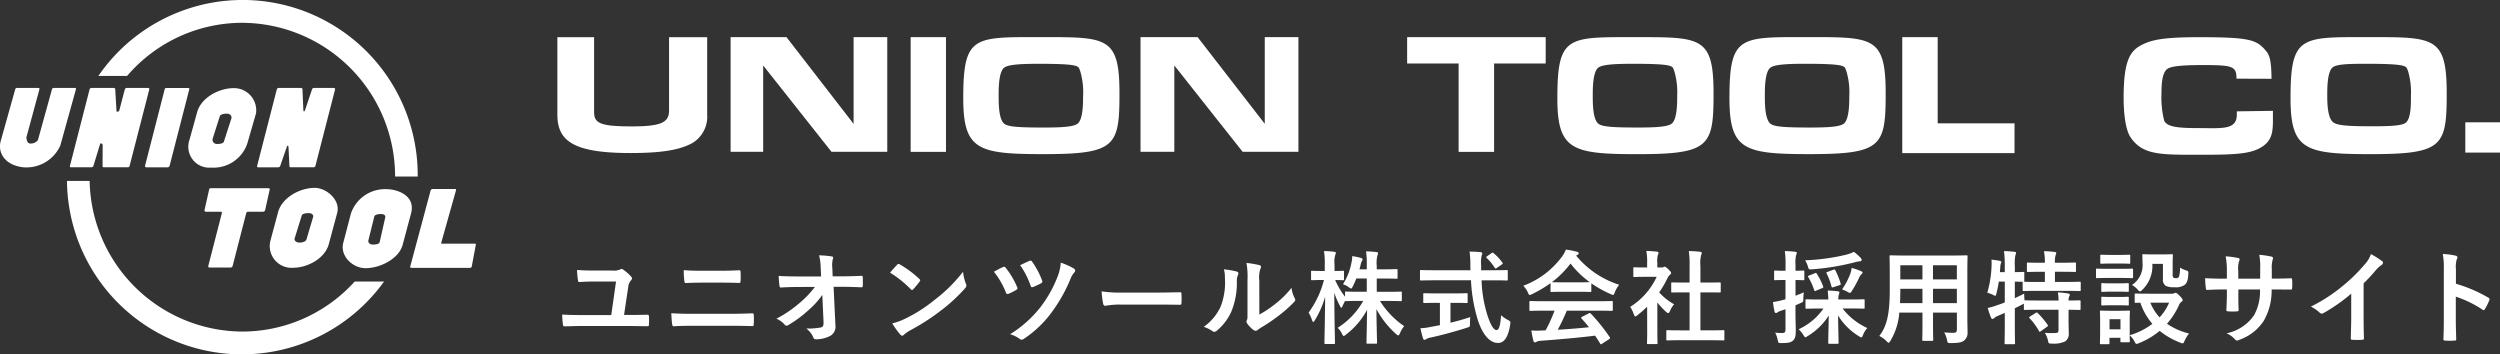
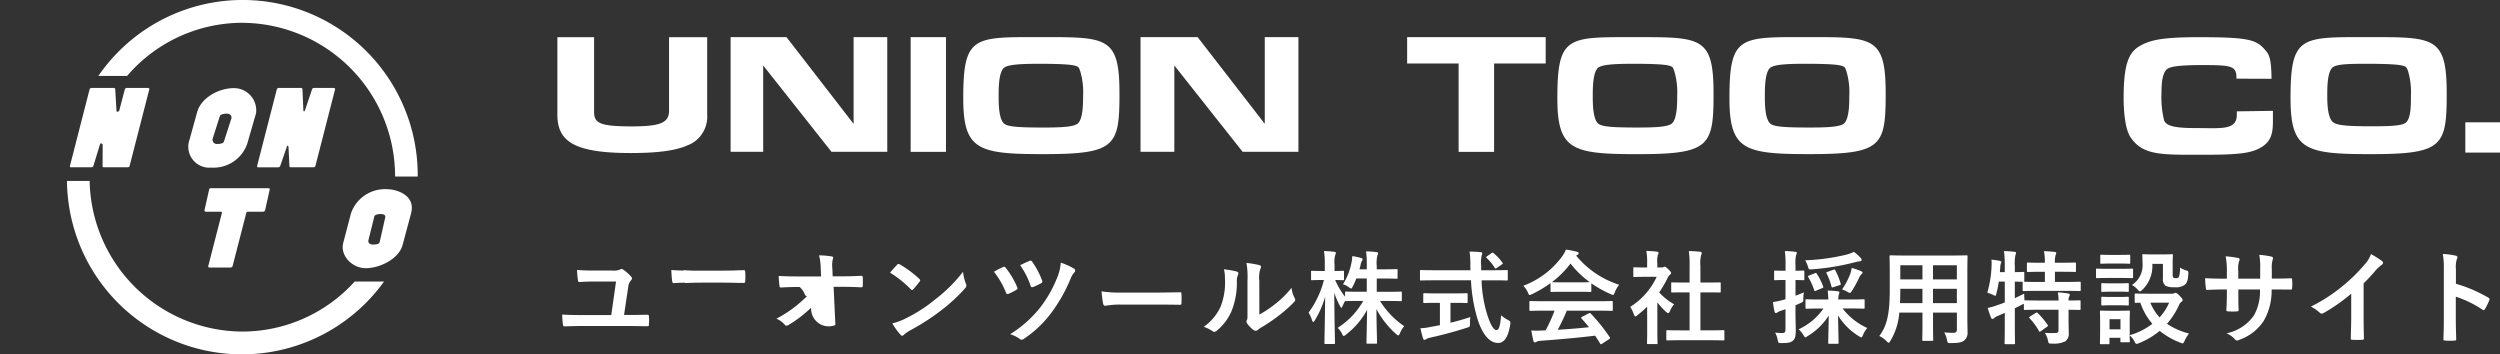
<svg xmlns="http://www.w3.org/2000/svg" width="320" height="45.365" viewBox="0 0 320 45.365">
  <rect x="0" y="0" width="320" height="45.365" fill="#333333" stroke="none" />
  <g id="グループ_229" data-name="グループ 229" transform="translate(-51.331 -164.463)">
    <g id="グループ_44" data-name="グループ 44" transform="translate(122.678 169.217)">
      <g id="グループ_41" data-name="グループ 41" transform="translate(0 0)">
        <path id="パス_44" data-name="パス 44" d="M116.275,176.922V186.5c0,1.473.835,1.845,4.877,1.845,3.833,0,4.718-.558,4.718-2.046v-9.374h4.88v9.892a3.938,3.938,0,0,1-1.982,3.71c-1.285.651-3.112,1.229-7.8,1.229-7.41,0-9.393-1.566-9.393-4.939v-9.892h4.7" transform="translate(-111.578 -176.921)" fill="#fff" />
        <path id="パス_45" data-name="パス 45" d="M137.453,176.922l8.59,11.1v-11.1h4.309V191.6h-7.138l-8.745-11.053V191.6H130.3V176.922h7.155" transform="translate(-108.129 -176.921)" fill="#fff" />
        <rect id="長方形_202" data-name="長方形 202" width="4.521" height="14.683" transform="translate(45.217 0.001)" fill="#fff" />
        <path id="パス_46" data-name="パス 46" d="M170.785,184.431c0,.931,0,3.04-.72,3.578-.541.392-1.984.482-4.275.482-3.241,0-4.577-.09-5.095-.482-.72-.578-.72-2.628-.72-3.578s0-3.075.72-3.615c.542-.391,2.108-.483,4.4-.483,5.617,0,5.031.346,5.307.894a9.434,9.434,0,0,1,.385,3.2m-5.354-7.509c-8.665,0-9.987-.227-9.987,7.825,0,6.628,1.89,7.152,10.266,7.152,9.234,0,9.729-1.009,9.729-7.769,0-7.288-1.6-7.208-10.008-7.208" transform="translate(-103.496 -176.921)" fill="#fff" />
        <path id="パス_47" data-name="パス 47" d="M181.917,176.922l8.592,11.094V176.922h4.308V191.6h-7.139l-8.746-11.053V191.6h-4.325V176.922h7.311" transform="translate(-99.966 -176.921)" fill="#fff" />
      </g>
      <g id="グループ_42" data-name="グループ 42" transform="translate(108.767)">
        <path id="パス_48" data-name="パス 48" d="M214.553,180.294v11.312h-4.54V180.294h-6.589v-3.372h17.734v3.372h-6.605" transform="translate(-203.424 -176.921)" fill="#fff" />
-         <path id="パス_49" data-name="パス 49" d="M261.473,176.922v11.033h9.836v3.811H256.94V176.922h4.534" transform="translate(-193.564 -176.921)" fill="#fff" />
        <path id="パス_50" data-name="パス 50" d="M235,184.431c0,.93,0,3.036-.721,3.576-.54.39-1.984.483-4.276.483-3.241,0-4.579-.094-5.091-.483-.721-.579-.721-2.629-.721-3.576s0-3.077.721-3.617c.538-.39,2.107-.482,4.4-.482,5.612,0,5.026.342,5.3.892a9.445,9.445,0,0,1,.387,3.207m-5.357-7.509c-8.664,0-9.982-.231-9.982,7.824,0,6.628,1.888,7.153,10.267,7.153,9.232,0,9.725-1.013,9.725-7.769,0-7.289-1.6-7.208-10.01-7.208" transform="translate(-200.432 -176.921)" fill="#fff" />
        <path id="パス_51" data-name="パス 51" d="M253.6,184.43c0,.931,0,3.038-.72,3.579-.542.39-1.986.481-4.274.481-3.245,0-4.581-.091-5.092-.481-.723-.579-.723-2.629-.723-3.579s0-3.075.723-3.612c.539-.393,2.1-.487,4.4-.487,5.613,0,5.027.345,5.3.894a9.348,9.348,0,0,1,.388,3.2m-5.355-7.508c-8.664,0-9.987-.226-9.987,7.824,0,6.628,1.892,7.153,10.267,7.153,9.236,0,9.73-1.012,9.73-7.769,0-7.289-1.606-7.208-10.01-7.208" transform="translate(-197.005 -176.921)" fill="#fff" />
      </g>
      <g id="グループ_43" data-name="グループ 43" transform="translate(200.476 0)">
        <path id="パス_52" data-name="パス 52" d="M295.311,182.229c0-1.6-.486-1.733-4.365-1.733-3.4,0-4.158.255-4.519.515-.692.561-.715,2.209-.715,3.045a12.466,12.466,0,0,0,.332,3.507c.311.873,1.874,1,4.4,1,2.92,0,4.912.289,4.912-1.717v-.426l4.622-.066c-.024,2.013.206,3.51-1.291,4.532-1.337.912-3.047,1.09-7.6,1.09-5.374,0-7.763.122-9.354-2.265-.747-1.156-.867-3.678-.867-5,0-4.694.775-6,2.292-6.783,1.286-.674,2.9-1,7.251-1,6.8,0,7.539.323,8.806,1.913.454.628.558,1.64.584,3.411l-4.486-.017" transform="translate(-280.865 -176.921)" fill="#fff" />
        <rect id="長方形_203" data-name="長方形 203" width="4.439" height="3.875" transform="translate(43.738 10.902)" fill="#fff" />
        <path id="パス_53" data-name="パス 53" d="M314.318,184.424c0,.932.039,2.924-.68,3.464-.539.391-2.082.443-4.375.443-3.238,0-4.4-.127-4.91-.518-.715-.576-.747-2.475-.747-3.427s0-3.074.716-3.614c.538-.388,1.941-.441,4.231-.441,5.616,0,5.1.341,5.38.888a9.558,9.558,0,0,1,.384,3.2m-5.426-7.5c-8.667,0-9.985-.23-9.985,7.824,0,6.628,1.89,7.154,10.265,7.154,9.233,0,9.726-1.011,9.726-7.77,0-7.289-1.6-7.208-10.006-7.208" transform="translate(-277.541 -176.921)" fill="#fff" />
      </g>
    </g>
    <g id="グループ_45" data-name="グループ 45" transform="translate(51.331 164.463)">
-       <path id="パス_54" data-name="パス 54" d="M56.224,173.97c.111,0,.187.056.16.148L54.7,180.33c.073.484.189.674.4.739a1.168,1.168,0,0,0,1.082-.416l1.812-6.549a.252.252,0,0,1,.236-.135H60.9c.091,0,.187.04.161.135l-2.017,7.256a4.772,4.772,0,0,1-4.741,2.765c-2.432-.288-3.277-1.936-2.882-3.358l1.864-6.649a.222.222,0,0,1,.223-.148h2.714" transform="translate(-51.331 -162.711)" fill="#fff" />
      <path id="パス_55" data-name="パス 55" d="M61.406,174.149a.254.254,0,0,1,.232-.179h2.85c.121,0,.191.056.2.163l.163,2.79c.006.109.134.078.168.078a.211.211,0,0,0,.191-.161l.706-2.692a.256.256,0,0,1,.247-.179h2.711c.137,0,.2.095.172.189l-2.517,9.789a.228.228,0,0,1-.23.178H63.22a.152.152,0,0,1-.152-.136l.013-2.736c-.013-.136-.175-.193-.226-.193s-.1.057-.136.193l-.825,2.694a.278.278,0,0,1-.263.178h-2.62c-.1,0-.147-.079-.117-.189l2.512-9.788" transform="translate(-49.939 -162.711)" fill="#fff" />
-       <path id="パス_56" data-name="パス 56" d="M67.175,184.126a.158.158,0,0,1-.165-.2l2.52-9.819a.208.208,0,0,1,.187-.135h2.794c.117,0,.191.056.169.135l-2.531,9.843a.271.271,0,0,1-.245.178h-2.73" transform="translate(-48.443 -162.711)" fill="#fff" />
      <path id="パス_57" data-name="パス 57" d="M75.722,177.557c.056-.157.353-.3.9-.3s.628.451.576.6l-.966,2.985c-.05.173-.348.3-.891.295a.544.544,0,0,1-.534-.708Zm-3.887,3.031a2.684,2.684,0,0,0,2.787,3.572,4.555,4.555,0,0,0,4.615-3.1l1.112-3.848a2.843,2.843,0,0,0-2.86-3.222c-1.92,0-4.171,1.241-4.674,3.061l-.979,3.535" transform="translate(-47.577 -162.708)" fill="#fff" />
      <path id="パス_58" data-name="パス 58" d="M81.642,174.149a.252.252,0,0,1,.23-.179h2.853c.118,0,.191.056.2.163l.116,2.669c.007.111.041.165.078.165s.112-.053.144-.178l.889-2.641a.26.26,0,0,1,.246-.179h2.533c.135,0,.194.095.169.189l-2.515,9.789a.233.233,0,0,1-.226.178H83.406c-.066,0-.153-.056-.147-.136l-.118-2.436c-.017-.137-.051-.193-.1-.193s-.1.056-.133.193l-.827,2.395a.277.277,0,0,1-.265.178H79.247c-.1,0-.149-.079-.122-.189l2.517-9.788" transform="translate(-46.211 -162.711)" fill="#fff" />
      <path id="パス_59" data-name="パス 59" d="M74.09,194.962c-.114,0-.2-.081-.176-.189l1.749-6.8c.022-.094-.057-.159-.172-.159H73.6a.176.176,0,0,1-.165-.191l.6-2.681a.17.17,0,0,1,.178-.135h7.4c.111,0,.194.054.169.161l-.587,2.655a.286.286,0,0,1-.277.191h-1.9a.241.241,0,0,0-.242.188l-1.748,6.782a.273.273,0,0,1-.268.175H74.09" transform="translate(-47.259 -160.714)" fill="#fff" />
-       <path id="パス_60" data-name="パス 60" d="M84.585,188.305c.047-.159.338-.306.866-.306s.643.322.6.467l-.868,2.92c-.05.172-.351.387-.88.387s-.686-.34-.636-.508Zm-4.009,3.225a2.785,2.785,0,0,0,2.911,3.464c1.828,0,4.067-1.183,4.561-3.026l1.076-4.005c.43-1.608-1.338-3.194-2.894-3.194-1.888,0-4.176,1.246-4.677,3.115l-.977,3.646" transform="translate(-45.961 -160.722)" fill="#fff" />
      <path id="パス_61" data-name="パス 61" d="M92.42,188.4c.043-.161.319-.309.847-.309s.591.284.552.433L93.1,191.7c-.044.171-.32.3-.844.3s-.643-.349-.6-.521Zm-3.973,3.361c-.445,1.651,1.144,3.261,2.859,3.261,1.845,0,4.255-1.189,4.736-2.983l1.075-4.01c.645-2.4-1.923-3.116-3.066-3.116a4.6,4.6,0,0,0-4.627,3.116l-.977,3.732" transform="translate(-44.506 -160.695)" fill="#fff" />
-       <path id="パス_62" data-name="パス 62" d="M103.926,191.882c.112,0,.16.066.144.136l-.529,2.817a.229.229,0,0,1-.214.15H95.806a.135.135,0,0,1-.134-.175l2.61-9.73a.3.3,0,0,1,.257-.189h2.872c.1,0,.148.066.124.148l-1.9,6.748a.075.075,0,0,0,.076.1h4.214" transform="translate(-43.162 -160.7)" fill="#fff" />
      <path id="パス_63" data-name="パス 63" d="M80.385,167.383a19.658,19.658,0,0,1,19.559,19.677h2.894a22.406,22.406,0,0,0-40.874-12.879h3.678a19.431,19.431,0,0,1,14.743-6.8" transform="translate(-49.372 -164.463)" fill="#fff" />
      <path id="パス_64" data-name="パス 64" d="M95.393,196.9a19.394,19.394,0,0,1-14.383,6.4,19.645,19.645,0,0,1-19.539-19.282h-2.9A22.4,22.4,0,0,0,99.152,196.9H95.393" transform="translate(-49.997 -160.86)" fill="#fff" />
    </g>
-     <path id="パス_969" data-name="パス 969" d="M8.879-2.691l.533-3.562a1.465,1.465,0,0,1,.351-.858.358.358,0,0,0,.13-.26A.337.337,0,0,0,9.776-7.6a5.034,5.034,0,0,0-1.027-.9.281.281,0,0,0-.182-.078.517.517,0,0,0-.208.078,2.019,2.019,0,0,1-.962.13H5.083q-1.229,0-2.223-.078a10.212,10.212,0,0,0,.117,1.287c.026.182.052.26.182.26.559-.039,1.222-.065,1.846-.065H7.852l-.611,4.29H3.276c-.754,0-1.573-.013-2.314-.065a11.217,11.217,0,0,0,.091,1.261c.026.208.065.26.286.247.481,0,1.17-.039,2.054-.039H9.529c.767,0,1.573.026,2.314.026.182.013.221-.039.221-.247a6.433,6.433,0,0,0,0-1c0-.182-.039-.221-.286-.221-.663.013-1.352.026-2.015.026ZM21.346-6.825c.832,0,1.664.013,2.275.039.13,0,.156-.065.169-.247a8.591,8.591,0,0,0,0-1.157c0-.156-.039-.221-.143-.221-.559.026-1.339.065-2.34.065H18.733c-.78,0-1.391-.013-2.21-.078A8.762,8.762,0,0,0,16.6-7.046c.013.195.052.273.182.273.6-.026,1.17-.052,1.989-.052ZM22.438-1.3c.884,0,2.223.013,2.847.039.169,0,.195-.078.195-.273a8.209,8.209,0,0,0,0-1.131c0-.169-.039-.234-.208-.234-.6.026-1.482.065-2.925.065H17.615c-.819,0-1.755-.013-2.691-.078.039.689.065,1.131.117,1.43.026.169.065.247.2.247.637-.052,1.495-.065,2.34-.065Zm11.973-.546c.026.572-.078.7-.377.767a9.319,9.319,0,0,1-1.833.13,2.637,2.637,0,0,1,.91,1.157c.065.169.156.221.4.221a3.982,3.982,0,0,0,1.794-.455A1.367,1.367,0,0,0,35.932-1.4L35.7-6.292h1.053c.806,0,1.547.026,2.5.065a.164.164,0,0,0,.182-.182c.013-.364.013-.767,0-1.131,0-.091-.065-.156-.195-.156-.962.039-1.612.065-2.522.065H35.581l-.039-.988a3.692,3.692,0,0,1,.052-1.2.73.73,0,0,0,.052-.2c0-.078-.039-.13-.169-.156a11.39,11.39,0,0,0-1.638-.143,6.517,6.517,0,0,1,.208,1.534L34.1-7.618H31c-.78,0-1.547-.013-2.327-.065a11.607,11.607,0,0,0,.1,1.261c.013.143.065.234.182.221.676-.039,1.4-.065,2.08-.065l2.275-.013a12.5,12.5,0,0,1-1.911,2.015A15.319,15.319,0,0,1,28.379-2.21a2.942,2.942,0,0,1,1.066.767.271.271,0,0,0,.221.13.548.548,0,0,0,.3-.117,14.659,14.659,0,0,0,2.457-1.82,10.766,10.766,0,0,0,1.833-2ZM42.926-8.1A13.761,13.761,0,0,1,45.578-5.98c.065.065.117.1.169.1s.091-.039.156-.1c.182-.195.611-.715.806-.975a.28.28,0,0,0,.078-.169c0-.052-.039-.1-.117-.182a13.556,13.556,0,0,0-2.483-1.846.346.346,0,0,0-.169-.065.244.244,0,0,0-.182.1C43.589-8.853,43.212-8.45,42.926-8.1Zm.286,6.487a9.008,9.008,0,0,0,1.04,1.443.337.337,0,0,0,.221.143.359.359,0,0,0,.234-.13,4.487,4.487,0,0,1,.871-.6A27.951,27.951,0,0,0,49.5-3.3a21.249,21.249,0,0,0,2.99-2.756c.143-.169.208-.273.208-.39a.636.636,0,0,0-.065-.247,5.8,5.8,0,0,1-.364-1.521A19.531,19.531,0,0,1,48.711-4.68a19.269,19.269,0,0,1-3.744,2.418A7.831,7.831,0,0,1,43.212-1.612Zm13.013-6.6A10.342,10.342,0,0,1,57.746-5.59c.065.182.143.273.338.2a7.951,7.951,0,0,0,1-.507c.1-.065.156-.117.156-.2a.5.5,0,0,0-.052-.169,10.445,10.445,0,0,0-1.456-2.457.242.242,0,0,0-.351-.091A10.141,10.141,0,0,0,56.225-8.216Zm3.354-.845a10.438,10.438,0,0,1,1.339,2.626c.065.208.143.234.351.156a8.71,8.71,0,0,0,.988-.468.254.254,0,0,0,.13-.364,10.81,10.81,0,0,0-1.274-2.4.241.241,0,0,0-.338-.1C60.385-9.451,59.969-9.243,59.579-9.061Zm5.2-.325a5.867,5.867,0,0,1-.377,1.7,15.611,15.611,0,0,1-2.249,4.03A14.915,14.915,0,0,1,58.292-.221,3.986,3.986,0,0,1,59.54.39a.38.38,0,0,0,.221.091.548.548,0,0,0,.3-.117A14.012,14.012,0,0,0,63.492-2.86a20.068,20.068,0,0,0,2.522-4.42,2.586,2.586,0,0,1,.507-.858.32.32,0,0,0,.1-.221.3.3,0,0,0-.143-.26A9.314,9.314,0,0,0,64.779-9.386ZM77.09-4.017c.962,0,1.924.013,2.9.026.182.013.234-.039.234-.195a9.582,9.582,0,0,0,0-1.222c0-.156-.039-.195-.234-.182-1,.013-2,.039-2.99.039H72.813A16.7,16.7,0,0,1,70-5.707,14.111,14.111,0,0,0,70.2-4.134c.039.195.143.273.3.273a10.4,10.4,0,0,1,1.911-.156Zm13.1-3.068a3.6,3.6,0,0,1,.117-1.443.832.832,0,0,0,.1-.325c0-.1-.065-.182-.234-.221a12.406,12.406,0,0,0-1.625-.273,10.381,10.381,0,0,1,.13,2.262v4.069c0,.663.013.819-.078.988a.4.4,0,0,0-.052.2.518.518,0,0,0,.117.273,3.754,3.754,0,0,0,.78.793.554.554,0,0,0,.273.1.413.413,0,0,0,.26-.1,4.316,4.316,0,0,1,.377-.273A21.588,21.588,0,0,0,92.677-2.6,16.432,16.432,0,0,0,94.6-4.3c.143-.143.195-.234.195-.325a.647.647,0,0,0-.078-.221,3.748,3.748,0,0,1-.4-1.313,12.475,12.475,0,0,1-2.275,2.21,13.216,13.216,0,0,1-1.846,1.209ZM85.657-8.528a3.5,3.5,0,0,1,.13,1.092,8.47,8.47,0,0,1-.546,3.679A6.454,6.454,0,0,1,83.083-1.17a4.607,4.607,0,0,1,1.105.546.442.442,0,0,0,.247.1.589.589,0,0,0,.338-.169,6.7,6.7,0,0,0,1.846-2.444,9.729,9.729,0,0,0,.7-3.822,1.875,1.875,0,0,1,.156-.884c.078-.182.052-.338-.169-.4A10.51,10.51,0,0,0,85.657-8.528Zm18.291,1.17v1.7h-.884c-1.248,0-1.677-.026-1.755-.026-.13,0-.143.013-.143.13v.533A9.794,9.794,0,0,1,99.9-7.163c.689.013.91.026.988.026.13,0,.143-.013.143-.143V-8.2c0-.13-.013-.143-.143-.143-.078,0-.325.026-1.066.026v-.793a3.33,3.33,0,0,1,.091-1.261.609.609,0,0,0,.078-.273c0-.065-.091-.117-.221-.13a12.229,12.229,0,0,0-1.3-.091,9.759,9.759,0,0,1,.1,1.768v.78h-.39c-.871,0-1.144-.026-1.222-.026-.13,0-.143.013-.143.143v.923c0,.13.013.143.143.143.078,0,.351-.026,1.222-.026h.286A12.085,12.085,0,0,1,96.5-2.99a4.353,4.353,0,0,1,.442.975c.052.143.091.221.156.221s.117-.078.195-.208a11.768,11.768,0,0,0,1.326-3.029C98.592-1.95,98.527.65,98.527.884c0,.13.013.143.156.143h1.053c.13,0,.143-.013.143-.143,0-.234-.078-2.977-.091-6.409a11.2,11.2,0,0,0,.728,1.69c.078.156.13.234.169.234s.091-.078.156-.208c.078-.195.208-.442.338-.689.013.039.052.039.13.039s.507-.026,1.755-.026h.429a9.643,9.643,0,0,1-3.276,3.445,2.478,2.478,0,0,1,.559.754c.091.2.143.286.221.286s.156-.065.3-.182a9.918,9.918,0,0,0,2.691-3.159c-.026,2-.078,3.939-.078,4.2,0,.117.013.13.143.13h1.066c.13,0,.143-.013.143-.13,0-.26-.065-2.249-.078-4.3a11.493,11.493,0,0,0,2.522,3.2c.13.117.208.169.273.169s.13-.078.208-.26a3.526,3.526,0,0,1,.546-.923,10.79,10.79,0,0,1-3.094-3.224h.923c1.235,0,1.664.026,1.742.026.117,0,.13-.013.13-.156v-.936c0-.117-.013-.13-.13-.13-.078,0-.507.026-1.742.026h-1.339v-1.7h.949c1.118,0,1.5.026,1.573.026.13,0,.143-.013.143-.143V-8.4c0-.143-.013-.156-.143-.156-.078,0-.455.026-1.573.026h-.949V-8.97a3.929,3.929,0,0,1,.091-1.352.721.721,0,0,0,.078-.286c0-.065-.078-.117-.221-.13-.442-.052-.832-.078-1.313-.091a12.8,12.8,0,0,1,.091,1.885v.416h-.936c.052-.195.1-.377.143-.559a1.43,1.43,0,0,1,.156-.481.481.481,0,0,0,.1-.247c0-.091-.091-.13-.208-.169a8.025,8.025,0,0,0-1.118-.234,3.719,3.719,0,0,1-.091.806,8.034,8.034,0,0,1-1.092,2.795,2.639,2.639,0,0,1,.741.377c.156.117.234.169.3.169s.117-.078.208-.26a9.383,9.383,0,0,0,.455-1.027Zm13.338.234a20.432,20.432,0,0,0,.9,5.161c.65,1.924,1.56,2.847,2.548,2.86.767.013,1.313-.689,1.573-2.353.052-.4.052-.4-.325-.611a4.208,4.208,0,0,1-.845-.585c-.078,1.183-.234,1.9-.585,1.9-.39,0-.793-.754-1.17-1.924a16.443,16.443,0,0,1-.741-4.446h1.547c1.183,0,1.586.026,1.664.026.13,0,.143-.013.143-.156V-8.281c0-.143-.013-.156-.143-.156-.078,0-.481.026-1.664.026h-1.6v-.572a4.389,4.389,0,0,1,.065-1.313.84.84,0,0,0,.078-.273c0-.078-.078-.143-.208-.156-.442-.052-.949-.065-1.417-.078a12.391,12.391,0,0,1,.1,1.859c0,.182.013.364.013.533h-4.667c-1.183,0-1.586-.026-1.664-.026-.13,0-.13.013-.13.156v1.027c0,.143,0,.156.13.156.078,0,.481-.026,1.664-.026Zm-2.119,2.886c1.092,0,1.456.026,1.534.026.143,0,.156-.013.156-.13v-.975c0-.143-.013-.156-.156-.156-.078,0-.442.026-1.534.026h-2.3c-1.105,0-1.469-.026-1.547-.026-.13,0-.143.013-.143.156v.975c0,.117.013.13.143.13.078,0,.442-.026,1.547-.026h.442v2.86l-1.248.234a7.12,7.12,0,0,1-1.248.156c.1.455.234,1,.338,1.313.039.117.1.169.182.169A.484.484,0,0,0,111.566.4a1.739,1.739,0,0,1,.546-.195c1.4-.3,3.354-.832,4.654-1.261.39-.117.39-.117.39-.546,0-.26.013-.585.039-.819-.78.273-1.677.52-2.535.728V-4.238Zm4.186-5.967c-.13.091-.156.13-.052.234a5.789,5.789,0,0,1,1.014,1.235c.039.065.078.1.117.1a.361.361,0,0,0,.169-.078l.611-.416c.156-.1.169-.156.091-.26a6.13,6.13,0,0,0-1.118-1.2c-.052-.052-.091-.078-.13-.078s-.078.026-.156.078Zm8.632,6.968a21,21,0,0,1-1.144,2.522c-.143,0-.286.013-.416.013a10.307,10.307,0,0,1-1.417,0c.078.455.156.91.273,1.339.026.117.091.182.182.182a.328.328,0,0,0,.221-.078,1.154,1.154,0,0,1,.468-.117c2.21-.169,4.862-.39,7.02-.663.208.312.429.65.65,1.014.039.065.065.091.1.091s.078-.026.156-.078l.9-.585c.13-.091.13-.143.065-.247a22.943,22.943,0,0,0-2.418-3.016c-.091-.091-.13-.1-.273-.026l-.832.429c-.156.078-.169.13-.078.234.351.377.65.741.949,1.105-1.235.13-2.652.247-4,.325a24.338,24.338,0,0,0,1.157-2.444h4.017c1.222,0,1.638.026,1.716.026.143,0,.156-.013.156-.143v-.975c0-.13-.013-.143-.156-.143-.078,0-.494.026-1.716.026h-6.929c-1.222,0-1.638-.026-1.716-.026-.143,0-.156.013-.156.143v.975c0,.13.013.143.156.143.078,0,.494-.026,1.716-.026Zm-.52-2.535c0,.13.013.143.143.143.078,0,.429-.026,1.469-.026h2c1.04,0,1.391.026,1.469.026.13,0,.143-.013.143-.143v-.962a14.323,14.323,0,0,0,2.483,1.378.894.894,0,0,0,.3.1c.091,0,.13-.091.221-.325a3.861,3.861,0,0,1,.559-.975,11.707,11.707,0,0,1-5.5-3.718,1.106,1.106,0,0,1,.182-.117.214.214,0,0,0,.13-.208c0-.091-.078-.143-.234-.182a9.963,9.963,0,0,0-1.4-.273,3.878,3.878,0,0,1-.455.845,10.851,10.851,0,0,1-4.992,3.783,3.039,3.039,0,0,1,.585.858c.1.234.143.325.234.325a.852.852,0,0,0,.312-.117,15.2,15.2,0,0,0,2.353-1.4Zm1.612-1.092c-.949,0-1.313-.013-1.43-.026a12.131,12.131,0,0,0,2.379-2.379,11.845,11.845,0,0,0,2.457,2.379c-.143.013-.533.026-1.4.026ZM147.836.546c1.235,0,1.651.026,1.729.026.143,0,.156-.013.156-.143V-.6c0-.13-.013-.143-.156-.143-.078,0-.494.026-1.729.026h-1.183V-5.577h.819c1.157,0,1.56.013,1.638.013.13,0,.143,0,.143-.13V-6.721c0-.13-.013-.13-.143-.13-.078,0-.481.013-1.638.013h-.819V-8.944a4.245,4.245,0,0,1,.1-1.43.528.528,0,0,0,.065-.273c0-.065-.091-.117-.208-.13-.455-.052-.949-.078-1.443-.091a11.764,11.764,0,0,1,.1,1.963v2.067h-.585c-1.157,0-1.56-.013-1.638-.013-.117,0-.13,0-.13.13v1.027c0,.13.013.13.13.13.078,0,.481-.013,1.638-.013h.585V-.715h-1.092c-1.235,0-1.664-.026-1.742-.026-.13,0-.143.013-.143.143V.429c0,.13.013.143.143.143.078,0,.507-.026,1.742-.026ZM139.841-.637c0,.962-.026,1.456-.026,1.534,0,.13.013.143.156.143h1.04c.143,0,.156-.013.156-.143,0-.065-.026-.572-.026-1.534V-4.29a9.705,9.705,0,0,0,1.118,1.209c.117.1.195.156.26.156.091,0,.156-.091.247-.286a3.118,3.118,0,0,1,.52-.845,7.409,7.409,0,0,1-1.911-1.521,13.139,13.139,0,0,0,1.1-1.9,1.318,1.318,0,0,1,.3-.377.253.253,0,0,0,.13-.208c0-.091-.1-.221-.351-.468-.273-.26-.4-.338-.481-.338a.386.386,0,0,0-.143.052.437.437,0,0,1-.247.052h-.546v-.585a2.757,2.757,0,0,1,.078-1.04.609.609,0,0,0,.078-.273c0-.052-.078-.117-.208-.13-.468-.052-.858-.078-1.352-.091a8.011,8.011,0,0,1,.1,1.586v.533h-.247c-.988,0-1.3-.026-1.378-.026-.13,0-.143.013-.143.143v.962c0,.13.013.143.143.143.078,0,.39-.026,1.378-.026h1.469a8.979,8.979,0,0,1-3.393,3.848,3.589,3.589,0,0,1,.455.923c.078.195.13.3.208.3s.143-.065.273-.169a13.582,13.582,0,0,0,1.235-1.079ZM162.4-3.51a7.776,7.776,0,0,1-3.172,2.652,3.648,3.648,0,0,1,.6.728c.13.208.182.3.26.3s.143-.052.273-.143a8.136,8.136,0,0,0,2.717-2.639c-.013,1.339-.065,3.133-.065,3.471,0,.13.013.143.143.143h1.027c.143,0,.156-.013.156-.143,0-.338-.052-2.158-.065-3.484A7.881,7.881,0,0,0,166.933.026a.937.937,0,0,0,.312.156c.091,0,.13-.091.221-.3a3,3,0,0,1,.546-.9,8.267,8.267,0,0,1-3.159-2.5h.91c1.248,0,1.677.026,1.755.026.143,0,.156-.013.156-.143V-4.55c0-.13-.013-.143-.156-.143-.078,0-.507.026-1.755.026h-1.456a2.172,2.172,0,0,1,.052-.585,1.335,1.335,0,0,0,.091-.325c0-.065-.065-.13-.2-.143-.442-.052-.819-.078-1.3-.091.039.455.065.819.078,1.144h-1.027c-1.248,0-1.677-.026-1.755-.026-.13,0-.143.013-.143.143v.923c0,.13.013.143.143.143.078,0,.507-.026,1.755-.026Zm-3.575-.416.624-.273c.364-.169.377-.143.377-.572a6.309,6.309,0,0,1,.065-.806c-.351.143-.715.3-1.066.429V-7.163c.676.013.9.026.975.026.143,0,.156-.013.156-.143v-.936c0-.143-.013-.156-.156-.156-.078,0-.3.026-.975.026v-.7a4.459,4.459,0,0,1,.078-1.313.674.674,0,0,0,.091-.286c0-.065-.078-.117-.208-.13-.442-.052-.845-.078-1.326-.091a12.536,12.536,0,0,1,.091,1.846v.676H157.4c-.845,0-1.1-.026-1.183-.026-.117,0-.13.013-.13.156v.936c0,.13.013.143.13.143.078,0,.338-.026,1.183-.026h.143v2.457a3.305,3.305,0,0,1-.4.117,10.361,10.361,0,0,1-1.2.247,9.582,9.582,0,0,0,.208,1.248q.039.156.156.156a.368.368,0,0,0,.208-.078,1.566,1.566,0,0,1,.468-.221c.169-.052.364-.117.559-.195V-.871c0,.377-.091.494-.4.494a6.928,6.928,0,0,1-.923-.052,3.08,3.08,0,0,1,.325.949c.091.39.091.39.494.39.819,0,1.144-.065,1.43-.286s.39-.572.39-1.3c0-.637-.039-1.352-.039-2.587Zm7.475-6.838a5.186,5.186,0,0,1-1.053.377,26.027,26.027,0,0,1-5.187.7,3.461,3.461,0,0,1,.351.793c.117.39.117.4.546.364a30.69,30.69,0,0,0,5.46-.9,3.931,3.931,0,0,1,.663-.13.184.184,0,0,0,.208-.169.368.368,0,0,0-.117-.26A6.652,6.652,0,0,0,166.3-10.764Zm-1.508,4.81a4.722,4.722,0,0,1,.676.3.779.779,0,0,0,.325.143c.078,0,.13-.078.26-.273a13.875,13.875,0,0,0,.936-1.716,1.328,1.328,0,0,1,.3-.429c.091-.078.117-.091.117-.182s-.078-.13-.221-.195a8.123,8.123,0,0,0-1.17-.4,4.707,4.707,0,0,1-.169.728A9.484,9.484,0,0,1,164.788-5.954Zm-4.225-1.781c-.156.065-.182.1-.1.221a7.855,7.855,0,0,1,.754,1.664c.039.13.078.13.234.052l.754-.312c.2-.078.2-.117.143-.247a7.786,7.786,0,0,0-.806-1.612c-.078-.13-.117-.117-.26-.052Zm2.366-.468c-.169.052-.182.078-.13.195a8.161,8.161,0,0,1,.624,1.664c.039.156.078.156.247.1l.767-.247c.182-.065.208-.091.156-.234a9.045,9.045,0,0,0-.676-1.677c-.078-.117-.091-.13-.273-.065Zm17.888.169c0-1.352.026-2.054.026-2.132,0-.143-.013-.156-.143-.156-.091,0-.533.026-1.794.026H172.8c-1.248,0-1.7-.026-1.781-.026-.143,0-.156.013-.156.156,0,.078.026.78.026,2.132V-5.9c0,3.133-.39,4.68-1.339,5.9a3.409,3.409,0,0,1,.923.663c.143.143.208.208.273.208s.13-.078.234-.26a8.174,8.174,0,0,0,1.131-3.6h2.964v1.547c0,1.261-.026,1.833-.026,1.924,0,.13.013.143.143.143h1.118c.13,0,.143-.013.143-.143,0-.078-.026-.663-.026-1.924V-2.99h3.055V-.832c0,.3-.117.429-.416.429-.429,0-.676-.013-1.209-.052a3.347,3.347,0,0,1,.364.988c.091.39.078.377.481.377,1.079,0,1.469-.117,1.716-.338a1.244,1.244,0,0,0,.429-1.053c0-.533-.026-1.2-.026-1.794ZM176.423-4.2V-6.032h3.055V-4.2Zm3.055-4.849v1.807h-3.055V-9.048ZM172.2-4.2c.026-.507.039-1.066.039-1.69v-.143h2.834V-4.2Zm.039-3.042V-9.048h2.834v1.807Zm21.541,3.887c.962.013,1.326.026,1.391.026.13,0,.143-.013.143-.143V-4.42c0-.13-.013-.143-.143-.143-.065,0-.429.026-1.391.026a1.014,1.014,0,0,1,.078-.52.411.411,0,0,0,.078-.221c0-.065-.078-.13-.208-.156a11.2,11.2,0,0,0-1.326-.143,4.911,4.911,0,0,1,.091,1.04H189.93c-1.235,0-1.651-.026-1.729-.026h-.065c-.026-.286-.039-.611-.039-.858-.416.221-.819.4-1.2.585V-6.955c.663.013.936.026,1.027.026-.026.026-.026.052-.026.117v.923c0,.13.013.143.143.143.078,0,.507-.026,1.755-.026h3.666c1.235,0,1.664.026,1.729.026.13,0,.143-.013.143-.143v-.923c0-.117-.013-.13-.143-.13-.065,0-.494.026-1.729.026h-1.43v-1.3h.91c1.17,0,1.56.026,1.638.026.13,0,.143-.013.143-.143v-.923c0-.13-.013-.143-.143-.143-.078,0-.468.026-1.638.026h-.91a2.945,2.945,0,0,1,.091-.988.664.664,0,0,0,.078-.26c0-.078-.078-.117-.208-.13-.455-.052-.858-.091-1.365-.1a7.444,7.444,0,0,1,.117,1.482h-.533c-1.157,0-1.534-.026-1.612-.026-.143,0-.156.013-.156.143v.923c0,.13.013.143.156.143.078,0,.455-.026,1.612-.026h.533v1.3H189.8c-1.183,0-1.625-.026-1.729-.026.026-.013.039-.052.039-.13v-1c0-.117-.013-.13-.156-.13-.065,0-.338.026-1.053.026v-.754a5.339,5.339,0,0,1,.078-1.443.723.723,0,0,0,.078-.273c0-.065-.078-.117-.208-.13-.455-.052-.845-.078-1.339-.091a13.823,13.823,0,0,1,.1,1.963v.728h-.624l.052-.637a1.51,1.51,0,0,1,.065-.442.432.432,0,0,0,.065-.208c0-.078-.052-.117-.208-.156-.325-.065-.715-.117-1.053-.156a6.014,6.014,0,0,1,.013.832,14.163,14.163,0,0,1-.546,3.406,4.7,4.7,0,0,1,.715.26.836.836,0,0,0,.3.13c.078,0,.1-.091.156-.312a13.823,13.823,0,0,0,.3-1.5h.767V-4.29q-.487.2-.975.351a6.6,6.6,0,0,1-1.209.351,12.017,12.017,0,0,0,.429,1.261c.052.117.1.143.195.143a.312.312,0,0,0,.221-.117,1.294,1.294,0,0,1,.429-.26l.91-.39v1.586c0,1.469-.026,2.2-.026,2.275,0,.13.013.143.143.143h1.04c.143,0,.156-.013.156-.143,0-.065-.026-.806-.026-2.288V-3.549c.312-.156.624-.3.91-.455a2,2,0,0,0,.247-.13v.663c0,.13.013.143.143.143.078,0,.494-.026,1.729-.026h2.561V-.78c0,.286-.078.39-.364.4A9.976,9.976,0,0,1,190.736-.4a2.789,2.789,0,0,1,.4.975c.091.416.1.4.494.4a3.39,3.39,0,0,0,1.729-.286A1.2,1.2,0,0,0,193.8-.416c0-.455-.026-1.014-.026-1.612Zm-4.927.858c-.143.091-.156.117-.065.234a8.082,8.082,0,0,1,1.2,1.625c.026.065.052.1.091.1s.078-.026.156-.078l.78-.559c.143-.1.156-.13.078-.247a10.331,10.331,0,0,0-1.261-1.508c-.091-.091-.13-.091-.273-.013ZM203.97-5.408c-1.131,0-1.508-.026-1.586-.026-.13,0-.143.013-.143.13v.91c0,.143.013.156.143.156.039,0,.208-.013.585-.013a8.067,8.067,0,0,0,1.534,2.7,8.919,8.919,0,0,1-2.9,1.456V-2.106c0-.611.026-.923.026-1,0-.13-.013-.143-.143-.143-.091,0-.351.026-1.2.026h-1.157c-.832,0-1.1-.026-1.183-.026-.143,0-.156.013-.156.143,0,.091.026.4.026,1.222v.832c0,1.573-.026,1.872-.026,1.963,0,.13.013.143.156.143h.923c.13,0,.143-.013.143-.143V.234h1.4V.663c0,.13.013.143.143.143h.923c.13,0,.143-.013.143-.143,0-.052-.013-.221-.026-.741a2.491,2.491,0,0,1,.611.767c.117.234.169.325.273.325a.792.792,0,0,0,.3-.091A9.807,9.807,0,0,0,205.439-.65,9.7,9.7,0,0,0,208.078.858a1.154,1.154,0,0,0,.3.091c.1,0,.143-.1.26-.351a4.269,4.269,0,0,1,.559-.91,8.641,8.641,0,0,1-2.821-1.248,9.427,9.427,0,0,0,1.547-2.418.9.9,0,0,1,.312-.4.238.238,0,0,0,.143-.234c0-.091-.1-.234-.4-.546-.247-.247-.4-.364-.494-.364a.433.433,0,0,0-.195.065.7.7,0,0,1-.286.052Zm2.678,1.144a6.4,6.4,0,0,1-1.222,1.885,6.189,6.189,0,0,1-1.183-1.885Zm-6.227,2.119v1.3h-1.4v-1.3Zm5.434-7.085v1.911a.957.957,0,0,0,.351.9,2.252,2.252,0,0,0,1.105.182,1.974,1.974,0,0,0,1.326-.3c.3-.247.429-.611.468-1.391.013-.338.026-.364-.3-.468a3.745,3.745,0,0,1-.767-.351,3.4,3.4,0,0,1-.13,1.17.37.37,0,0,1-.351.182c-.208,0-.3-.013-.364-.078a.659.659,0,0,1-.091-.442V-9.269c0-.663.026-.975.026-1.053,0-.13-.013-.143-.143-.143-.078,0-.338.026-1.17.026h-1.3c-.832,0-1.066-.026-1.144-.026-.143,0-.156.013-.156.143,0,.078.026.377.026.962a3.025,3.025,0,0,1-1.352,2.834,2.665,2.665,0,0,1,.715.572c.143.169.234.247.312.247s.169-.065.312-.208A4.238,4.238,0,0,0,204.5-9.23Zm-7.046.637c-.988,0-1.313-.026-1.378-.026-.13,0-.143.013-.143.143v.923c0,.143.013.156.143.156.065,0,.39-.026,1.378-.026h1.69c.988,0,1.313.026,1.391.026.13,0,.143-.013.143-.156v-.923c0-.13-.013-.143-.143-.143-.078,0-.4.026-1.391.026Zm.351-1.781c-.845,0-1.105-.026-1.183-.026-.13,0-.143.013-.143.143v.871c0,.13.013.143.143.143.078,0,.338-.026,1.183-.026h1.183c.845,0,1.092.026,1.17.026.143,0,.156-.013.156-.143v-.871c0-.13-.013-.143-.156-.143-.078,0-.325.026-1.17.026Zm.052,3.64c-.793,0-1.027-.026-1.105-.026-.13,0-.143.013-.143.13v.845c0,.13.013.143.143.143.078,0,.312-.026,1.105-.026h1.027c.793,0,1.027.026,1.092.026.143,0,.156-.013.156-.143V-6.63c0-.117-.013-.13-.156-.13-.065,0-.3.026-1.092.026Zm0,1.742c-.793,0-1.027-.026-1.105-.026-.13,0-.143.013-.143.143v.832c0,.13.013.143.143.143.078,0,.312-.026,1.105-.026h1.027c.793,0,1.027.026,1.092.026.143,0,.156-.013.156-.143v-.832c0-.13-.013-.143-.156-.143-.065,0-.3.026-1.092.026Zm20.579-2.353V-8.58a3.58,3.58,0,0,1,.1-1.144.7.7,0,0,0,.052-.234c0-.1-.052-.169-.234-.208a12.083,12.083,0,0,0-1.521-.221,8.643,8.643,0,0,1,.117,1.781L218.3-7.332H215.5v-.949a3.257,3.257,0,0,1,.091-1.248.883.883,0,0,0,.078-.273c0-.091-.052-.156-.2-.182a12.62,12.62,0,0,0-1.586-.208,9.035,9.035,0,0,1,.156,1.911v.949h-.39c-1,0-1.846-.026-2.392-.065a11.664,11.664,0,0,0,.091,1.261c.013.169.052.247.156.247.4-.026,1.443-.065,2.145-.065h.39v.494c0,.819-.026,1.456-.065,2.132-.013.143.065.169.234.182a8.022,8.022,0,0,0,1.118,0c.143-.013.234-.039.221-.182-.039-.689-.039-1.391-.039-2.158v-.468h2.769a6.29,6.29,0,0,1-.767,3.315,5.645,5.645,0,0,1-3.51,2.3,3,3,0,0,1,1.079.78c.1.1.169.143.247.143A1.091,1.091,0,0,0,215.7.468a6.125,6.125,0,0,0,3.068-2.418,7.732,7.732,0,0,0,1-4h.533c.637,0,1.43.013,1.872.013.182.013.208-.039.221-.208a6.771,6.771,0,0,0,0-1.027c-.013-.143-.026-.221-.182-.208-.6.026-1.326.039-1.963.039Zm11.752.611a20.578,20.578,0,0,0,1.521-1.638,4.283,4.283,0,0,1,.78-.715.372.372,0,0,0,.182-.286.23.23,0,0,0-.1-.195,11.565,11.565,0,0,0-1.443-.91,3.768,3.768,0,0,1-.819,1.339,21.092,21.092,0,0,1-2.769,2.717,20.868,20.868,0,0,1-4.1,2.665,4.866,4.866,0,0,1,1.118.767.362.362,0,0,0,.273.13.367.367,0,0,0,.195-.052,22.49,22.49,0,0,0,3.575-2.5v3.029c0,.884-.039,1.729-.052,2.665-.013.156.039.208.182.208a10.843,10.843,0,0,0,1.3,0c.143,0,.208-.052.195-.221-.026-1.04-.039-1.807-.039-2.7ZM243.36-8.541a3.385,3.385,0,0,1,.091-1.222.684.684,0,0,0,.1-.3c0-.1-.065-.182-.247-.221a9.6,9.6,0,0,0-1.625-.208,9.919,9.919,0,0,1,.13,1.924v6.4c0,.832-.013,1.6-.052,2.561,0,.156.065.2.247.2a8.591,8.591,0,0,0,1.157,0c.182,0,.247-.039.234-.2-.026-.936-.052-1.7-.052-2.548V-5.031a14.4,14.4,0,0,1,3.419,1.664.2.2,0,0,0,.143.065c.065,0,.117-.052.169-.143a7.639,7.639,0,0,0,.559-1.131c.065-.169,0-.26-.143-.338a18.338,18.338,0,0,0-4.134-1.768Z" transform="translate(122.331 207.465)" fill="#fff" />
+     <path id="パス_969" data-name="パス 969" d="M8.879-2.691l.533-3.562a1.465,1.465,0,0,1,.351-.858.358.358,0,0,0,.13-.26A.337.337,0,0,0,9.776-7.6a5.034,5.034,0,0,0-1.027-.9.281.281,0,0,0-.182-.078.517.517,0,0,0-.208.078,2.019,2.019,0,0,1-.962.13H5.083q-1.229,0-2.223-.078a10.212,10.212,0,0,0,.117,1.287c.026.182.052.26.182.26.559-.039,1.222-.065,1.846-.065H7.852l-.611,4.29H3.276c-.754,0-1.573-.013-2.314-.065a11.217,11.217,0,0,0,.091,1.261c.026.208.065.26.286.247.481,0,1.17-.039,2.054-.039H9.529c.767,0,1.573.026,2.314.026.182.013.221-.039.221-.247a6.433,6.433,0,0,0,0-1c0-.182-.039-.221-.286-.221-.663.013-1.352.026-2.015.026ZM21.346-6.825c.832,0,1.664.013,2.275.039.13,0,.156-.065.169-.247a8.591,8.591,0,0,0,0-1.157c0-.156-.039-.221-.143-.221-.559.026-1.339.065-2.34.065H18.733c-.78,0-1.391-.013-2.21-.078A8.762,8.762,0,0,0,16.6-7.046c.013.195.052.273.182.273.6-.026,1.17-.052,1.989-.052Zc.884,0,2.223.013,2.847.039.169,0,.195-.078.195-.273a8.209,8.209,0,0,0,0-1.131c0-.169-.039-.234-.208-.234-.6.026-1.482.065-2.925.065H17.615c-.819,0-1.755-.013-2.691-.078.039.689.065,1.131.117,1.43.026.169.065.247.2.247.637-.052,1.495-.065,2.34-.065Zm11.973-.546c.026.572-.078.7-.377.767a9.319,9.319,0,0,1-1.833.13,2.637,2.637,0,0,1,.91,1.157c.065.169.156.221.4.221a3.982,3.982,0,0,0,1.794-.455A1.367,1.367,0,0,0,35.932-1.4L35.7-6.292h1.053c.806,0,1.547.026,2.5.065a.164.164,0,0,0,.182-.182c.013-.364.013-.767,0-1.131,0-.091-.065-.156-.195-.156-.962.039-1.612.065-2.522.065H35.581l-.039-.988a3.692,3.692,0,0,1,.052-1.2.73.73,0,0,0,.052-.2c0-.078-.039-.13-.169-.156a11.39,11.39,0,0,0-1.638-.143,6.517,6.517,0,0,1,.208,1.534L34.1-7.618H31c-.78,0-1.547-.013-2.327-.065a11.607,11.607,0,0,0,.1,1.261c.013.143.065.234.182.221.676-.039,1.4-.065,2.08-.065l2.275-.013a12.5,12.5,0,0,1-1.911,2.015A15.319,15.319,0,0,1,28.379-2.21a2.942,2.942,0,0,1,1.066.767.271.271,0,0,0,.221.13.548.548,0,0,0,.3-.117,14.659,14.659,0,0,0,2.457-1.82,10.766,10.766,0,0,0,1.833-2ZM42.926-8.1A13.761,13.761,0,0,1,45.578-5.98c.065.065.117.1.169.1s.091-.039.156-.1c.182-.195.611-.715.806-.975a.28.28,0,0,0,.078-.169c0-.052-.039-.1-.117-.182a13.556,13.556,0,0,0-2.483-1.846.346.346,0,0,0-.169-.065.244.244,0,0,0-.182.1C43.589-8.853,43.212-8.45,42.926-8.1Zm.286,6.487a9.008,9.008,0,0,0,1.04,1.443.337.337,0,0,0,.221.143.359.359,0,0,0,.234-.13,4.487,4.487,0,0,1,.871-.6A27.951,27.951,0,0,0,49.5-3.3a21.249,21.249,0,0,0,2.99-2.756c.143-.169.208-.273.208-.39a.636.636,0,0,0-.065-.247,5.8,5.8,0,0,1-.364-1.521A19.531,19.531,0,0,1,48.711-4.68a19.269,19.269,0,0,1-3.744,2.418A7.831,7.831,0,0,1,43.212-1.612Zm13.013-6.6A10.342,10.342,0,0,1,57.746-5.59c.065.182.143.273.338.2a7.951,7.951,0,0,0,1-.507c.1-.065.156-.117.156-.2a.5.5,0,0,0-.052-.169,10.445,10.445,0,0,0-1.456-2.457.242.242,0,0,0-.351-.091A10.141,10.141,0,0,0,56.225-8.216Zm3.354-.845a10.438,10.438,0,0,1,1.339,2.626c.065.208.143.234.351.156a8.71,8.71,0,0,0,.988-.468.254.254,0,0,0,.13-.364,10.81,10.81,0,0,0-1.274-2.4.241.241,0,0,0-.338-.1C60.385-9.451,59.969-9.243,59.579-9.061Zm5.2-.325a5.867,5.867,0,0,1-.377,1.7,15.611,15.611,0,0,1-2.249,4.03A14.915,14.915,0,0,1,58.292-.221,3.986,3.986,0,0,1,59.54.39a.38.38,0,0,0,.221.091.548.548,0,0,0,.3-.117A14.012,14.012,0,0,0,63.492-2.86a20.068,20.068,0,0,0,2.522-4.42,2.586,2.586,0,0,1,.507-.858.32.32,0,0,0,.1-.221.3.3,0,0,0-.143-.26A9.314,9.314,0,0,0,64.779-9.386ZM77.09-4.017c.962,0,1.924.013,2.9.026.182.013.234-.039.234-.195a9.582,9.582,0,0,0,0-1.222c0-.156-.039-.195-.234-.182-1,.013-2,.039-2.99.039H72.813A16.7,16.7,0,0,1,70-5.707,14.111,14.111,0,0,0,70.2-4.134c.039.195.143.273.3.273a10.4,10.4,0,0,1,1.911-.156Zm13.1-3.068a3.6,3.6,0,0,1,.117-1.443.832.832,0,0,0,.1-.325c0-.1-.065-.182-.234-.221a12.406,12.406,0,0,0-1.625-.273,10.381,10.381,0,0,1,.13,2.262v4.069c0,.663.013.819-.078.988a.4.4,0,0,0-.052.2.518.518,0,0,0,.117.273,3.754,3.754,0,0,0,.78.793.554.554,0,0,0,.273.1.413.413,0,0,0,.26-.1,4.316,4.316,0,0,1,.377-.273A21.588,21.588,0,0,0,92.677-2.6,16.432,16.432,0,0,0,94.6-4.3c.143-.143.195-.234.195-.325a.647.647,0,0,0-.078-.221,3.748,3.748,0,0,1-.4-1.313,12.475,12.475,0,0,1-2.275,2.21,13.216,13.216,0,0,1-1.846,1.209ZM85.657-8.528a3.5,3.5,0,0,1,.13,1.092,8.47,8.47,0,0,1-.546,3.679A6.454,6.454,0,0,1,83.083-1.17a4.607,4.607,0,0,1,1.105.546.442.442,0,0,0,.247.1.589.589,0,0,0,.338-.169,6.7,6.7,0,0,0,1.846-2.444,9.729,9.729,0,0,0,.7-3.822,1.875,1.875,0,0,1,.156-.884c.078-.182.052-.338-.169-.4A10.51,10.51,0,0,0,85.657-8.528Zm18.291,1.17v1.7h-.884c-1.248,0-1.677-.026-1.755-.026-.13,0-.143.013-.143.13v.533A9.794,9.794,0,0,1,99.9-7.163c.689.013.91.026.988.026.13,0,.143-.013.143-.143V-8.2c0-.13-.013-.143-.143-.143-.078,0-.325.026-1.066.026v-.793a3.33,3.33,0,0,1,.091-1.261.609.609,0,0,0,.078-.273c0-.065-.091-.117-.221-.13a12.229,12.229,0,0,0-1.3-.091,9.759,9.759,0,0,1,.1,1.768v.78h-.39c-.871,0-1.144-.026-1.222-.026-.13,0-.143.013-.143.143v.923c0,.13.013.143.143.143.078,0,.351-.026,1.222-.026h.286A12.085,12.085,0,0,1,96.5-2.99a4.353,4.353,0,0,1,.442.975c.052.143.091.221.156.221s.117-.078.195-.208a11.768,11.768,0,0,0,1.326-3.029C98.592-1.95,98.527.65,98.527.884c0,.13.013.143.156.143h1.053c.13,0,.143-.013.143-.143,0-.234-.078-2.977-.091-6.409a11.2,11.2,0,0,0,.728,1.69c.078.156.13.234.169.234s.091-.078.156-.208c.078-.195.208-.442.338-.689.013.039.052.039.13.039s.507-.026,1.755-.026h.429a9.643,9.643,0,0,1-3.276,3.445,2.478,2.478,0,0,1,.559.754c.091.2.143.286.221.286s.156-.065.3-.182a9.918,9.918,0,0,0,2.691-3.159c-.026,2-.078,3.939-.078,4.2,0,.117.013.13.143.13h1.066c.13,0,.143-.013.143-.13,0-.26-.065-2.249-.078-4.3a11.493,11.493,0,0,0,2.522,3.2c.13.117.208.169.273.169s.13-.078.208-.26a3.526,3.526,0,0,1,.546-.923,10.79,10.79,0,0,1-3.094-3.224h.923c1.235,0,1.664.026,1.742.026.117,0,.13-.013.13-.156v-.936c0-.117-.013-.13-.13-.13-.078,0-.507.026-1.742.026h-1.339v-1.7h.949c1.118,0,1.5.026,1.573.026.13,0,.143-.013.143-.143V-8.4c0-.143-.013-.156-.143-.156-.078,0-.455.026-1.573.026h-.949V-8.97a3.929,3.929,0,0,1,.091-1.352.721.721,0,0,0,.078-.286c0-.065-.078-.117-.221-.13-.442-.052-.832-.078-1.313-.091a12.8,12.8,0,0,1,.091,1.885v.416h-.936c.052-.195.1-.377.143-.559a1.43,1.43,0,0,1,.156-.481.481.481,0,0,0,.1-.247c0-.091-.091-.13-.208-.169a8.025,8.025,0,0,0-1.118-.234,3.719,3.719,0,0,1-.091.806,8.034,8.034,0,0,1-1.092,2.795,2.639,2.639,0,0,1,.741.377c.156.117.234.169.3.169s.117-.078.208-.26a9.383,9.383,0,0,0,.455-1.027Zm13.338.234a20.432,20.432,0,0,0,.9,5.161c.65,1.924,1.56,2.847,2.548,2.86.767.013,1.313-.689,1.573-2.353.052-.4.052-.4-.325-.611a4.208,4.208,0,0,1-.845-.585c-.078,1.183-.234,1.9-.585,1.9-.39,0-.793-.754-1.17-1.924a16.443,16.443,0,0,1-.741-4.446h1.547c1.183,0,1.586.026,1.664.026.13,0,.143-.013.143-.156V-8.281c0-.143-.013-.156-.143-.156-.078,0-.481.026-1.664.026h-1.6v-.572a4.389,4.389,0,0,1,.065-1.313.84.84,0,0,0,.078-.273c0-.078-.078-.143-.208-.156-.442-.052-.949-.065-1.417-.078a12.391,12.391,0,0,1,.1,1.859c0,.182.013.364.013.533h-4.667c-1.183,0-1.586-.026-1.664-.026-.13,0-.13.013-.13.156v1.027c0,.143,0,.156.13.156.078,0,.481-.026,1.664-.026Zm-2.119,2.886c1.092,0,1.456.026,1.534.026.143,0,.156-.013.156-.13v-.975c0-.143-.013-.156-.156-.156-.078,0-.442.026-1.534.026h-2.3c-1.105,0-1.469-.026-1.547-.026-.13,0-.143.013-.143.156v.975c0,.117.013.13.143.13.078,0,.442-.026,1.547-.026h.442v2.86l-1.248.234a7.12,7.12,0,0,1-1.248.156c.1.455.234,1,.338,1.313.039.117.1.169.182.169A.484.484,0,0,0,111.566.4a1.739,1.739,0,0,1,.546-.195c1.4-.3,3.354-.832,4.654-1.261.39-.117.39-.117.39-.546,0-.26.013-.585.039-.819-.78.273-1.677.52-2.535.728V-4.238Zm4.186-5.967c-.13.091-.156.13-.052.234a5.789,5.789,0,0,1,1.014,1.235c.039.065.078.1.117.1a.361.361,0,0,0,.169-.078l.611-.416c.156-.1.169-.156.091-.26a6.13,6.13,0,0,0-1.118-1.2c-.052-.052-.091-.078-.13-.078s-.078.026-.156.078Zm8.632,6.968a21,21,0,0,1-1.144,2.522c-.143,0-.286.013-.416.013a10.307,10.307,0,0,1-1.417,0c.078.455.156.91.273,1.339.026.117.091.182.182.182a.328.328,0,0,0,.221-.078,1.154,1.154,0,0,1,.468-.117c2.21-.169,4.862-.39,7.02-.663.208.312.429.65.65,1.014.039.065.065.091.1.091s.078-.026.156-.078l.9-.585c.13-.091.13-.143.065-.247a22.943,22.943,0,0,0-2.418-3.016c-.091-.091-.13-.1-.273-.026l-.832.429c-.156.078-.169.13-.078.234.351.377.65.741.949,1.105-1.235.13-2.652.247-4,.325a24.338,24.338,0,0,0,1.157-2.444h4.017c1.222,0,1.638.026,1.716.026.143,0,.156-.013.156-.143v-.975c0-.13-.013-.143-.156-.143-.078,0-.494.026-1.716.026h-6.929c-1.222,0-1.638-.026-1.716-.026-.143,0-.156.013-.156.143v.975c0,.13.013.143.156.143.078,0,.494-.026,1.716-.026Zm-.52-2.535c0,.13.013.143.143.143.078,0,.429-.026,1.469-.026h2c1.04,0,1.391.026,1.469.026.13,0,.143-.013.143-.143v-.962a14.323,14.323,0,0,0,2.483,1.378.894.894,0,0,0,.3.1c.091,0,.13-.091.221-.325a3.861,3.861,0,0,1,.559-.975,11.707,11.707,0,0,1-5.5-3.718,1.106,1.106,0,0,1,.182-.117.214.214,0,0,0,.13-.208c0-.091-.078-.143-.234-.182a9.963,9.963,0,0,0-1.4-.273,3.878,3.878,0,0,1-.455.845,10.851,10.851,0,0,1-4.992,3.783,3.039,3.039,0,0,1,.585.858c.1.234.143.325.234.325a.852.852,0,0,0,.312-.117,15.2,15.2,0,0,0,2.353-1.4Zm1.612-1.092c-.949,0-1.313-.013-1.43-.026a12.131,12.131,0,0,0,2.379-2.379,11.845,11.845,0,0,0,2.457,2.379c-.143.013-.533.026-1.4.026ZM147.836.546c1.235,0,1.651.026,1.729.026.143,0,.156-.013.156-.143V-.6c0-.13-.013-.143-.156-.143-.078,0-.494.026-1.729.026h-1.183V-5.577h.819c1.157,0,1.56.013,1.638.013.13,0,.143,0,.143-.13V-6.721c0-.13-.013-.13-.143-.13-.078,0-.481.013-1.638.013h-.819V-8.944a4.245,4.245,0,0,1,.1-1.43.528.528,0,0,0,.065-.273c0-.065-.091-.117-.208-.13-.455-.052-.949-.078-1.443-.091a11.764,11.764,0,0,1,.1,1.963v2.067h-.585c-1.157,0-1.56-.013-1.638-.013-.117,0-.13,0-.13.13v1.027c0,.13.013.13.13.13.078,0,.481-.013,1.638-.013h.585V-.715h-1.092c-1.235,0-1.664-.026-1.742-.026-.13,0-.143.013-.143.143V.429c0,.13.013.143.143.143.078,0,.507-.026,1.742-.026ZM139.841-.637c0,.962-.026,1.456-.026,1.534,0,.13.013.143.156.143h1.04c.143,0,.156-.013.156-.143,0-.065-.026-.572-.026-1.534V-4.29a9.705,9.705,0,0,0,1.118,1.209c.117.1.195.156.26.156.091,0,.156-.091.247-.286a3.118,3.118,0,0,1,.52-.845,7.409,7.409,0,0,1-1.911-1.521,13.139,13.139,0,0,0,1.1-1.9,1.318,1.318,0,0,1,.3-.377.253.253,0,0,0,.13-.208c0-.091-.1-.221-.351-.468-.273-.26-.4-.338-.481-.338a.386.386,0,0,0-.143.052.437.437,0,0,1-.247.052h-.546v-.585a2.757,2.757,0,0,1,.078-1.04.609.609,0,0,0,.078-.273c0-.052-.078-.117-.208-.13-.468-.052-.858-.078-1.352-.091a8.011,8.011,0,0,1,.1,1.586v.533h-.247c-.988,0-1.3-.026-1.378-.026-.13,0-.143.013-.143.143v.962c0,.13.013.143.143.143.078,0,.39-.026,1.378-.026h1.469a8.979,8.979,0,0,1-3.393,3.848,3.589,3.589,0,0,1,.455.923c.078.195.13.3.208.3s.143-.065.273-.169a13.582,13.582,0,0,0,1.235-1.079ZM162.4-3.51a7.776,7.776,0,0,1-3.172,2.652,3.648,3.648,0,0,1,.6.728c.13.208.182.3.26.3s.143-.052.273-.143a8.136,8.136,0,0,0,2.717-2.639c-.013,1.339-.065,3.133-.065,3.471,0,.13.013.143.143.143h1.027c.143,0,.156-.013.156-.143,0-.338-.052-2.158-.065-3.484A7.881,7.881,0,0,0,166.933.026a.937.937,0,0,0,.312.156c.091,0,.13-.091.221-.3a3,3,0,0,1,.546-.9,8.267,8.267,0,0,1-3.159-2.5h.91c1.248,0,1.677.026,1.755.026.143,0,.156-.013.156-.143V-4.55c0-.13-.013-.143-.156-.143-.078,0-.507.026-1.755.026h-1.456a2.172,2.172,0,0,1,.052-.585,1.335,1.335,0,0,0,.091-.325c0-.065-.065-.13-.2-.143-.442-.052-.819-.078-1.3-.091.039.455.065.819.078,1.144h-1.027c-1.248,0-1.677-.026-1.755-.026-.13,0-.143.013-.143.143v.923c0,.13.013.143.143.143.078,0,.507-.026,1.755-.026Zm-3.575-.416.624-.273c.364-.169.377-.143.377-.572a6.309,6.309,0,0,1,.065-.806c-.351.143-.715.3-1.066.429V-7.163c.676.013.9.026.975.026.143,0,.156-.013.156-.143v-.936c0-.143-.013-.156-.156-.156-.078,0-.3.026-.975.026v-.7a4.459,4.459,0,0,1,.078-1.313.674.674,0,0,0,.091-.286c0-.065-.078-.117-.208-.13-.442-.052-.845-.078-1.326-.091a12.536,12.536,0,0,1,.091,1.846v.676H157.4c-.845,0-1.1-.026-1.183-.026-.117,0-.13.013-.13.156v.936c0,.13.013.143.13.143.078,0,.338-.026,1.183-.026h.143v2.457a3.305,3.305,0,0,1-.4.117,10.361,10.361,0,0,1-1.2.247,9.582,9.582,0,0,0,.208,1.248q.039.156.156.156a.368.368,0,0,0,.208-.078,1.566,1.566,0,0,1,.468-.221c.169-.052.364-.117.559-.195V-.871c0,.377-.091.494-.4.494a6.928,6.928,0,0,1-.923-.052,3.08,3.08,0,0,1,.325.949c.091.39.091.39.494.39.819,0,1.144-.065,1.43-.286s.39-.572.39-1.3c0-.637-.039-1.352-.039-2.587Zm7.475-6.838a5.186,5.186,0,0,1-1.053.377,26.027,26.027,0,0,1-5.187.7,3.461,3.461,0,0,1,.351.793c.117.39.117.4.546.364a30.69,30.69,0,0,0,5.46-.9,3.931,3.931,0,0,1,.663-.13.184.184,0,0,0,.208-.169.368.368,0,0,0-.117-.26A6.652,6.652,0,0,0,166.3-10.764Zm-1.508,4.81a4.722,4.722,0,0,1,.676.3.779.779,0,0,0,.325.143c.078,0,.13-.078.26-.273a13.875,13.875,0,0,0,.936-1.716,1.328,1.328,0,0,1,.3-.429c.091-.078.117-.091.117-.182s-.078-.13-.221-.195a8.123,8.123,0,0,0-1.17-.4,4.707,4.707,0,0,1-.169.728A9.484,9.484,0,0,1,164.788-5.954Zm-4.225-1.781c-.156.065-.182.1-.1.221a7.855,7.855,0,0,1,.754,1.664c.039.13.078.13.234.052l.754-.312c.2-.078.2-.117.143-.247a7.786,7.786,0,0,0-.806-1.612c-.078-.13-.117-.117-.26-.052Zm2.366-.468c-.169.052-.182.078-.13.195a8.161,8.161,0,0,1,.624,1.664c.039.156.078.156.247.1l.767-.247c.182-.065.208-.091.156-.234a9.045,9.045,0,0,0-.676-1.677c-.078-.117-.091-.13-.273-.065Zm17.888.169c0-1.352.026-2.054.026-2.132,0-.143-.013-.156-.143-.156-.091,0-.533.026-1.794.026H172.8c-1.248,0-1.7-.026-1.781-.026-.143,0-.156.013-.156.156,0,.078.026.78.026,2.132V-5.9c0,3.133-.39,4.68-1.339,5.9a3.409,3.409,0,0,1,.923.663c.143.143.208.208.273.208s.13-.078.234-.26a8.174,8.174,0,0,0,1.131-3.6h2.964v1.547c0,1.261-.026,1.833-.026,1.924,0,.13.013.143.143.143h1.118c.13,0,.143-.013.143-.143,0-.078-.026-.663-.026-1.924V-2.99h3.055V-.832c0,.3-.117.429-.416.429-.429,0-.676-.013-1.209-.052a3.347,3.347,0,0,1,.364.988c.091.39.078.377.481.377,1.079,0,1.469-.117,1.716-.338a1.244,1.244,0,0,0,.429-1.053c0-.533-.026-1.2-.026-1.794ZM176.423-4.2V-6.032h3.055V-4.2Zm3.055-4.849v1.807h-3.055V-9.048ZM172.2-4.2c.026-.507.039-1.066.039-1.69v-.143h2.834V-4.2Zm.039-3.042V-9.048h2.834v1.807Zm21.541,3.887c.962.013,1.326.026,1.391.026.13,0,.143-.013.143-.143V-4.42c0-.13-.013-.143-.143-.143-.065,0-.429.026-1.391.026a1.014,1.014,0,0,1,.078-.52.411.411,0,0,0,.078-.221c0-.065-.078-.13-.208-.156a11.2,11.2,0,0,0-1.326-.143,4.911,4.911,0,0,1,.091,1.04H189.93c-1.235,0-1.651-.026-1.729-.026h-.065c-.026-.286-.039-.611-.039-.858-.416.221-.819.4-1.2.585V-6.955c.663.013.936.026,1.027.026-.026.026-.026.052-.026.117v.923c0,.13.013.143.143.143.078,0,.507-.026,1.755-.026h3.666c1.235,0,1.664.026,1.729.026.13,0,.143-.013.143-.143v-.923c0-.117-.013-.13-.143-.13-.065,0-.494.026-1.729.026h-1.43v-1.3h.91c1.17,0,1.56.026,1.638.026.13,0,.143-.013.143-.143v-.923c0-.13-.013-.143-.143-.143-.078,0-.468.026-1.638.026h-.91a2.945,2.945,0,0,1,.091-.988.664.664,0,0,0,.078-.26c0-.078-.078-.117-.208-.13-.455-.052-.858-.091-1.365-.1a7.444,7.444,0,0,1,.117,1.482h-.533c-1.157,0-1.534-.026-1.612-.026-.143,0-.156.013-.156.143v.923c0,.13.013.143.156.143.078,0,.455-.026,1.612-.026h.533v1.3H189.8c-1.183,0-1.625-.026-1.729-.026.026-.013.039-.052.039-.13v-1c0-.117-.013-.13-.156-.13-.065,0-.338.026-1.053.026v-.754a5.339,5.339,0,0,1,.078-1.443.723.723,0,0,0,.078-.273c0-.065-.078-.117-.208-.13-.455-.052-.845-.078-1.339-.091a13.823,13.823,0,0,1,.1,1.963v.728h-.624l.052-.637a1.51,1.51,0,0,1,.065-.442.432.432,0,0,0,.065-.208c0-.078-.052-.117-.208-.156-.325-.065-.715-.117-1.053-.156a6.014,6.014,0,0,1,.013.832,14.163,14.163,0,0,1-.546,3.406,4.7,4.7,0,0,1,.715.26.836.836,0,0,0,.3.13c.078,0,.1-.091.156-.312a13.823,13.823,0,0,0,.3-1.5h.767V-4.29q-.487.2-.975.351a6.6,6.6,0,0,1-1.209.351,12.017,12.017,0,0,0,.429,1.261c.052.117.1.143.195.143a.312.312,0,0,0,.221-.117,1.294,1.294,0,0,1,.429-.26l.91-.39v1.586c0,1.469-.026,2.2-.026,2.275,0,.13.013.143.143.143h1.04c.143,0,.156-.013.156-.143,0-.065-.026-.806-.026-2.288V-3.549c.312-.156.624-.3.91-.455a2,2,0,0,0,.247-.13v.663c0,.13.013.143.143.143.078,0,.494-.026,1.729-.026h2.561V-.78c0,.286-.078.39-.364.4A9.976,9.976,0,0,1,190.736-.4a2.789,2.789,0,0,1,.4.975c.091.416.1.4.494.4a3.39,3.39,0,0,0,1.729-.286A1.2,1.2,0,0,0,193.8-.416c0-.455-.026-1.014-.026-1.612Zm-4.927.858c-.143.091-.156.117-.065.234a8.082,8.082,0,0,1,1.2,1.625c.026.065.052.1.091.1s.078-.026.156-.078l.78-.559c.143-.1.156-.13.078-.247a10.331,10.331,0,0,0-1.261-1.508c-.091-.091-.13-.091-.273-.013ZM203.97-5.408c-1.131,0-1.508-.026-1.586-.026-.13,0-.143.013-.143.13v.91c0,.143.013.156.143.156.039,0,.208-.013.585-.013a8.067,8.067,0,0,0,1.534,2.7,8.919,8.919,0,0,1-2.9,1.456V-2.106c0-.611.026-.923.026-1,0-.13-.013-.143-.143-.143-.091,0-.351.026-1.2.026h-1.157c-.832,0-1.1-.026-1.183-.026-.143,0-.156.013-.156.143,0,.091.026.4.026,1.222v.832c0,1.573-.026,1.872-.026,1.963,0,.13.013.143.156.143h.923c.13,0,.143-.013.143-.143V.234h1.4V.663c0,.13.013.143.143.143h.923c.13,0,.143-.013.143-.143,0-.052-.013-.221-.026-.741a2.491,2.491,0,0,1,.611.767c.117.234.169.325.273.325a.792.792,0,0,0,.3-.091A9.807,9.807,0,0,0,205.439-.65,9.7,9.7,0,0,0,208.078.858a1.154,1.154,0,0,0,.3.091c.1,0,.143-.1.26-.351a4.269,4.269,0,0,1,.559-.91,8.641,8.641,0,0,1-2.821-1.248,9.427,9.427,0,0,0,1.547-2.418.9.9,0,0,1,.312-.4.238.238,0,0,0,.143-.234c0-.091-.1-.234-.4-.546-.247-.247-.4-.364-.494-.364a.433.433,0,0,0-.195.065.7.7,0,0,1-.286.052Zm2.678,1.144a6.4,6.4,0,0,1-1.222,1.885,6.189,6.189,0,0,1-1.183-1.885Zm-6.227,2.119v1.3h-1.4v-1.3Zm5.434-7.085v1.911a.957.957,0,0,0,.351.9,2.252,2.252,0,0,0,1.105.182,1.974,1.974,0,0,0,1.326-.3c.3-.247.429-.611.468-1.391.013-.338.026-.364-.3-.468a3.745,3.745,0,0,1-.767-.351,3.4,3.4,0,0,1-.13,1.17.37.37,0,0,1-.351.182c-.208,0-.3-.013-.364-.078a.659.659,0,0,1-.091-.442V-9.269c0-.663.026-.975.026-1.053,0-.13-.013-.143-.143-.143-.078,0-.338.026-1.17.026h-1.3c-.832,0-1.066-.026-1.144-.026-.143,0-.156.013-.156.143,0,.078.026.377.026.962a3.025,3.025,0,0,1-1.352,2.834,2.665,2.665,0,0,1,.715.572c.143.169.234.247.312.247s.169-.065.312-.208A4.238,4.238,0,0,0,204.5-9.23Zm-7.046.637c-.988,0-1.313-.026-1.378-.026-.13,0-.143.013-.143.143v.923c0,.143.013.156.143.156.065,0,.39-.026,1.378-.026h1.69c.988,0,1.313.026,1.391.026.13,0,.143-.013.143-.156v-.923c0-.13-.013-.143-.143-.143-.078,0-.4.026-1.391.026Zm.351-1.781c-.845,0-1.105-.026-1.183-.026-.13,0-.143.013-.143.143v.871c0,.13.013.143.143.143.078,0,.338-.026,1.183-.026h1.183c.845,0,1.092.026,1.17.026.143,0,.156-.013.156-.143v-.871c0-.13-.013-.143-.156-.143-.078,0-.325.026-1.17.026Zm.052,3.64c-.793,0-1.027-.026-1.105-.026-.13,0-.143.013-.143.13v.845c0,.13.013.143.143.143.078,0,.312-.026,1.105-.026h1.027c.793,0,1.027.026,1.092.026.143,0,.156-.013.156-.143V-6.63c0-.117-.013-.13-.156-.13-.065,0-.3.026-1.092.026Zm0,1.742c-.793,0-1.027-.026-1.105-.026-.13,0-.143.013-.143.143v.832c0,.13.013.143.143.143.078,0,.312-.026,1.105-.026h1.027c.793,0,1.027.026,1.092.026.143,0,.156-.013.156-.143v-.832c0-.13-.013-.143-.156-.143-.065,0-.3.026-1.092.026Zm20.579-2.353V-8.58a3.58,3.58,0,0,1,.1-1.144.7.7,0,0,0,.052-.234c0-.1-.052-.169-.234-.208a12.083,12.083,0,0,0-1.521-.221,8.643,8.643,0,0,1,.117,1.781L218.3-7.332H215.5v-.949a3.257,3.257,0,0,1,.091-1.248.883.883,0,0,0,.078-.273c0-.091-.052-.156-.2-.182a12.62,12.62,0,0,0-1.586-.208,9.035,9.035,0,0,1,.156,1.911v.949h-.39c-1,0-1.846-.026-2.392-.065a11.664,11.664,0,0,0,.091,1.261c.013.169.052.247.156.247.4-.026,1.443-.065,2.145-.065h.39v.494c0,.819-.026,1.456-.065,2.132-.013.143.065.169.234.182a8.022,8.022,0,0,0,1.118,0c.143-.013.234-.039.221-.182-.039-.689-.039-1.391-.039-2.158v-.468h2.769a6.29,6.29,0,0,1-.767,3.315,5.645,5.645,0,0,1-3.51,2.3,3,3,0,0,1,1.079.78c.1.1.169.143.247.143A1.091,1.091,0,0,0,215.7.468a6.125,6.125,0,0,0,3.068-2.418,7.732,7.732,0,0,0,1-4h.533c.637,0,1.43.013,1.872.013.182.013.208-.039.221-.208a6.771,6.771,0,0,0,0-1.027c-.013-.143-.026-.221-.182-.208-.6.026-1.326.039-1.963.039Zm11.752.611a20.578,20.578,0,0,0,1.521-1.638,4.283,4.283,0,0,1,.78-.715.372.372,0,0,0,.182-.286.23.23,0,0,0-.1-.195,11.565,11.565,0,0,0-1.443-.91,3.768,3.768,0,0,1-.819,1.339,21.092,21.092,0,0,1-2.769,2.717,20.868,20.868,0,0,1-4.1,2.665,4.866,4.866,0,0,1,1.118.767.362.362,0,0,0,.273.13.367.367,0,0,0,.195-.052,22.49,22.49,0,0,0,3.575-2.5v3.029c0,.884-.039,1.729-.052,2.665-.013.156.039.208.182.208a10.843,10.843,0,0,0,1.3,0c.143,0,.208-.052.195-.221-.026-1.04-.039-1.807-.039-2.7ZM243.36-8.541a3.385,3.385,0,0,1,.091-1.222.684.684,0,0,0,.1-.3c0-.1-.065-.182-.247-.221a9.6,9.6,0,0,0-1.625-.208,9.919,9.919,0,0,1,.13,1.924v6.4c0,.832-.013,1.6-.052,2.561,0,.156.065.2.247.2a8.591,8.591,0,0,0,1.157,0c.182,0,.247-.039.234-.2-.026-.936-.052-1.7-.052-2.548V-5.031a14.4,14.4,0,0,1,3.419,1.664.2.2,0,0,0,.143.065c.065,0,.117-.052.169-.143a7.639,7.639,0,0,0,.559-1.131c.065-.169,0-.26-.143-.338a18.338,18.338,0,0,0-4.134-1.768Z" transform="translate(122.331 207.465)" fill="#fff" />
  </g>
</svg>